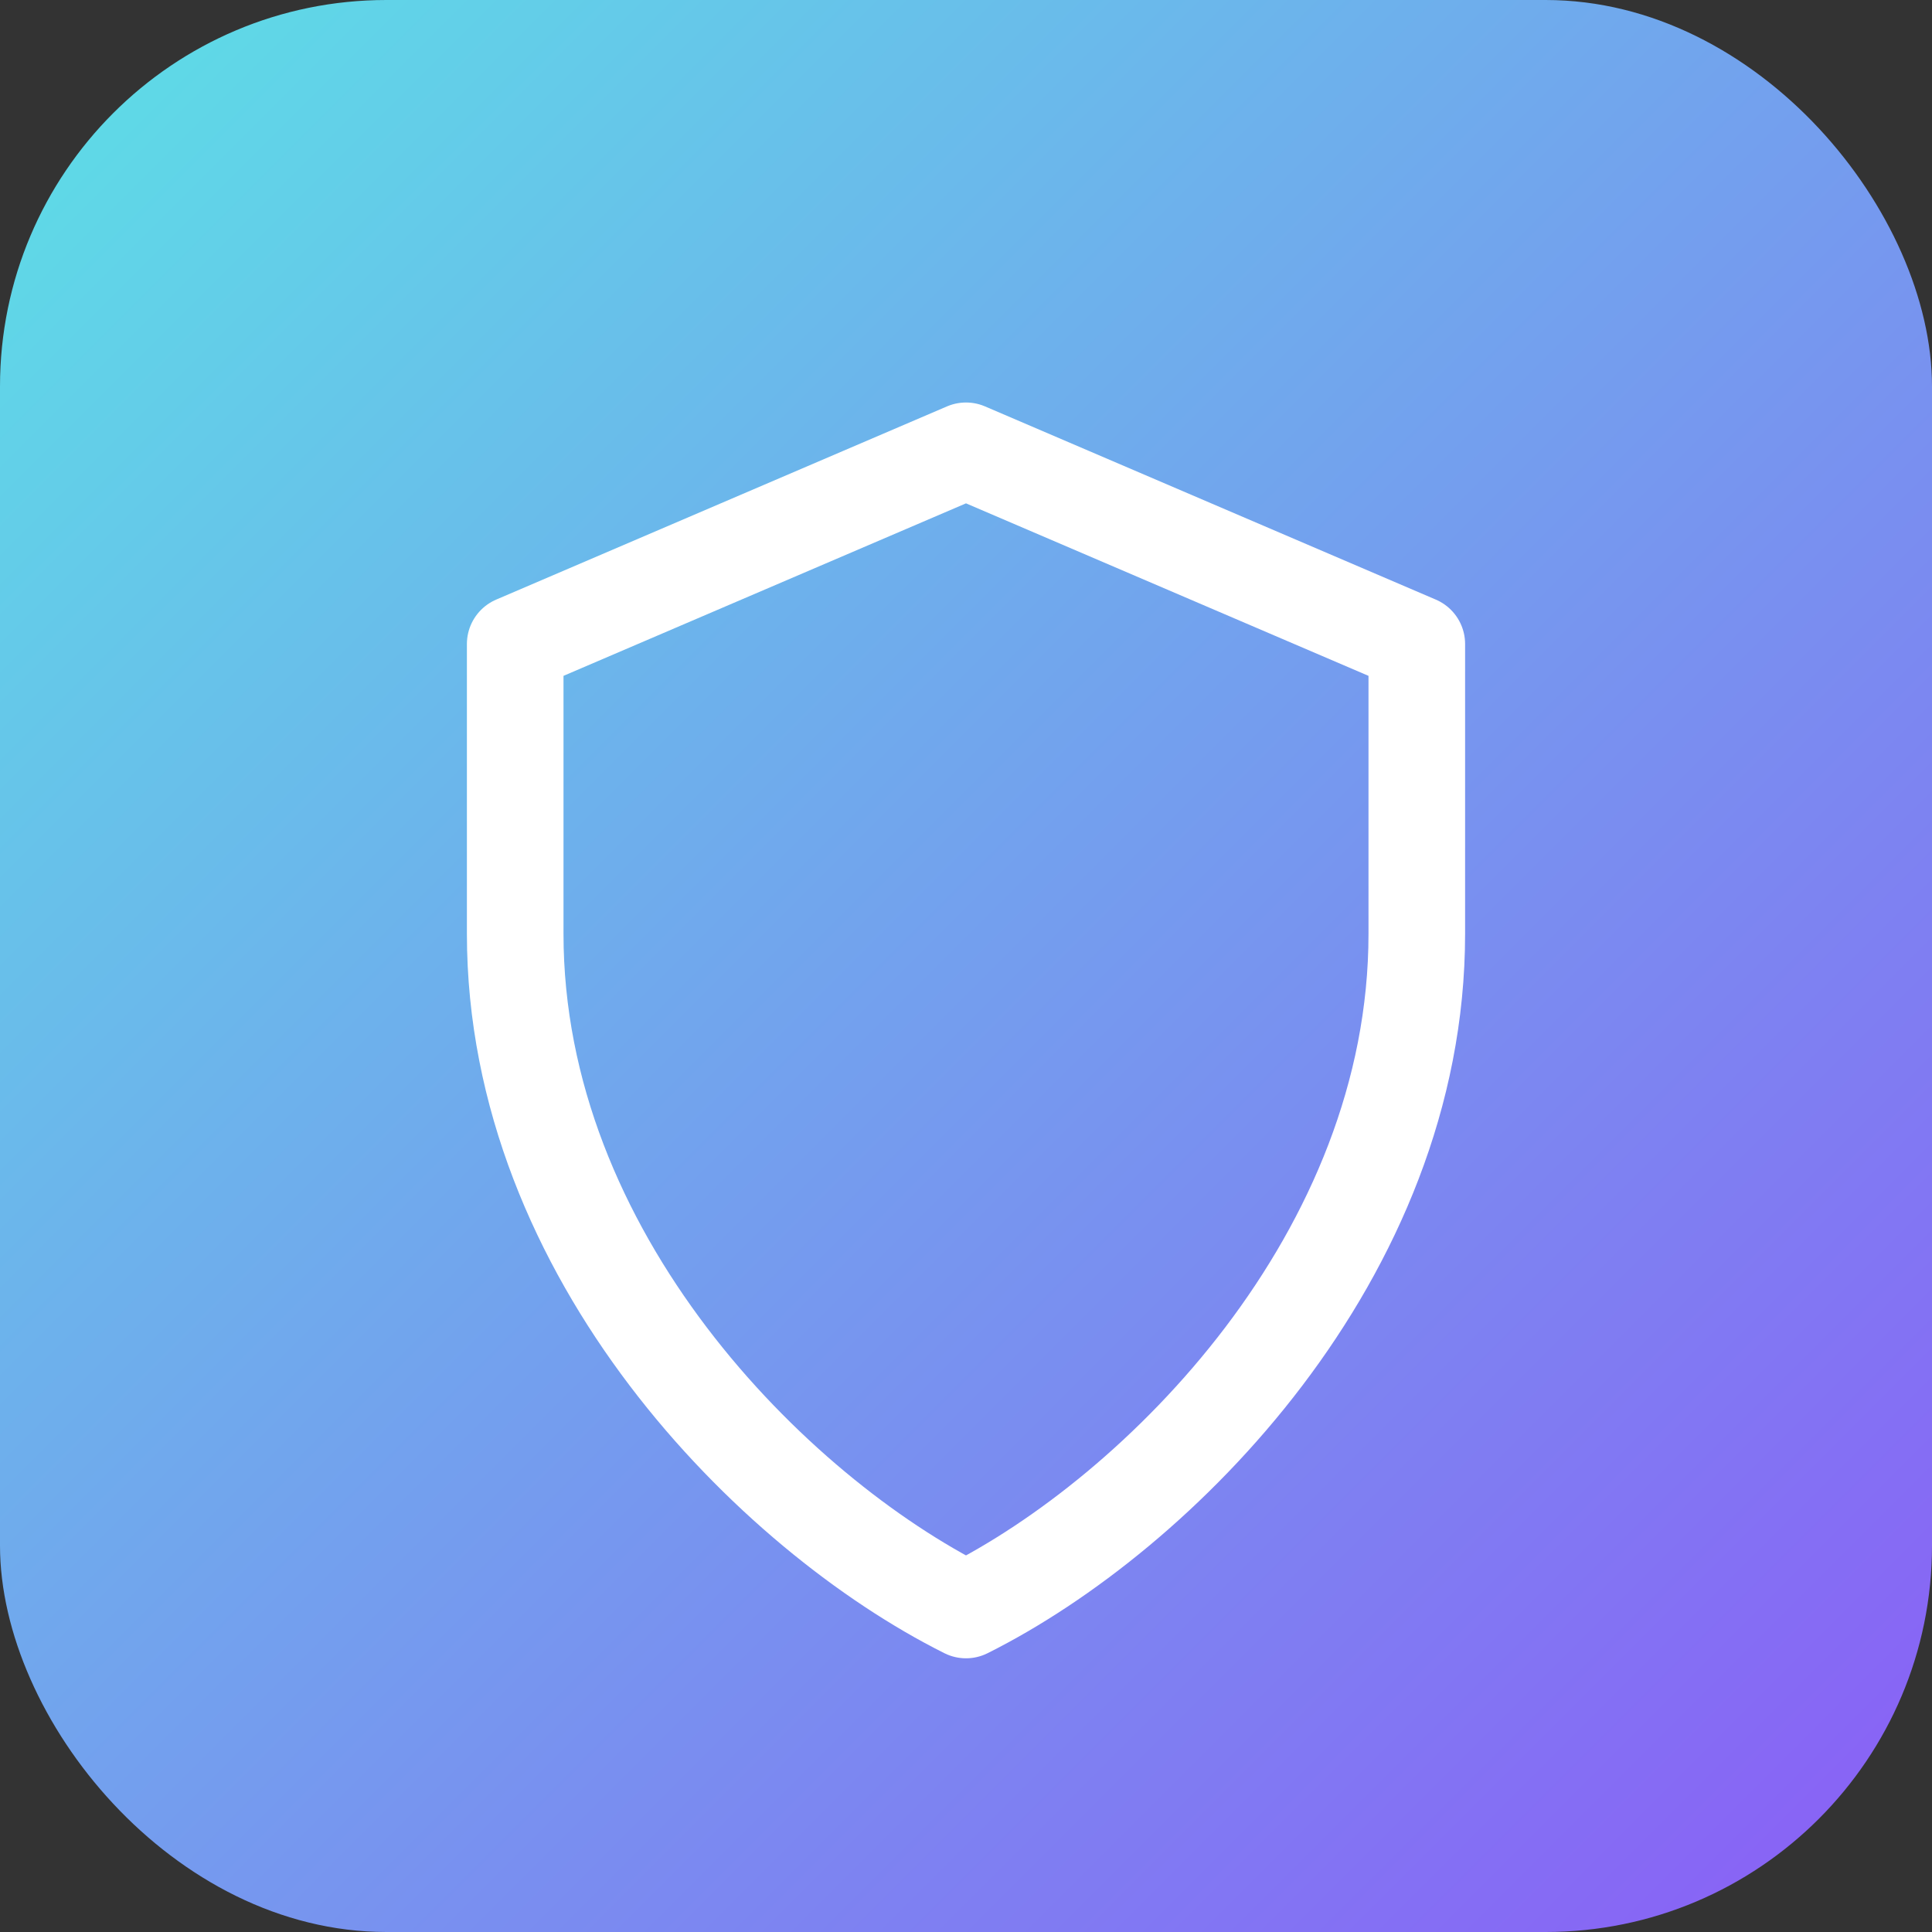
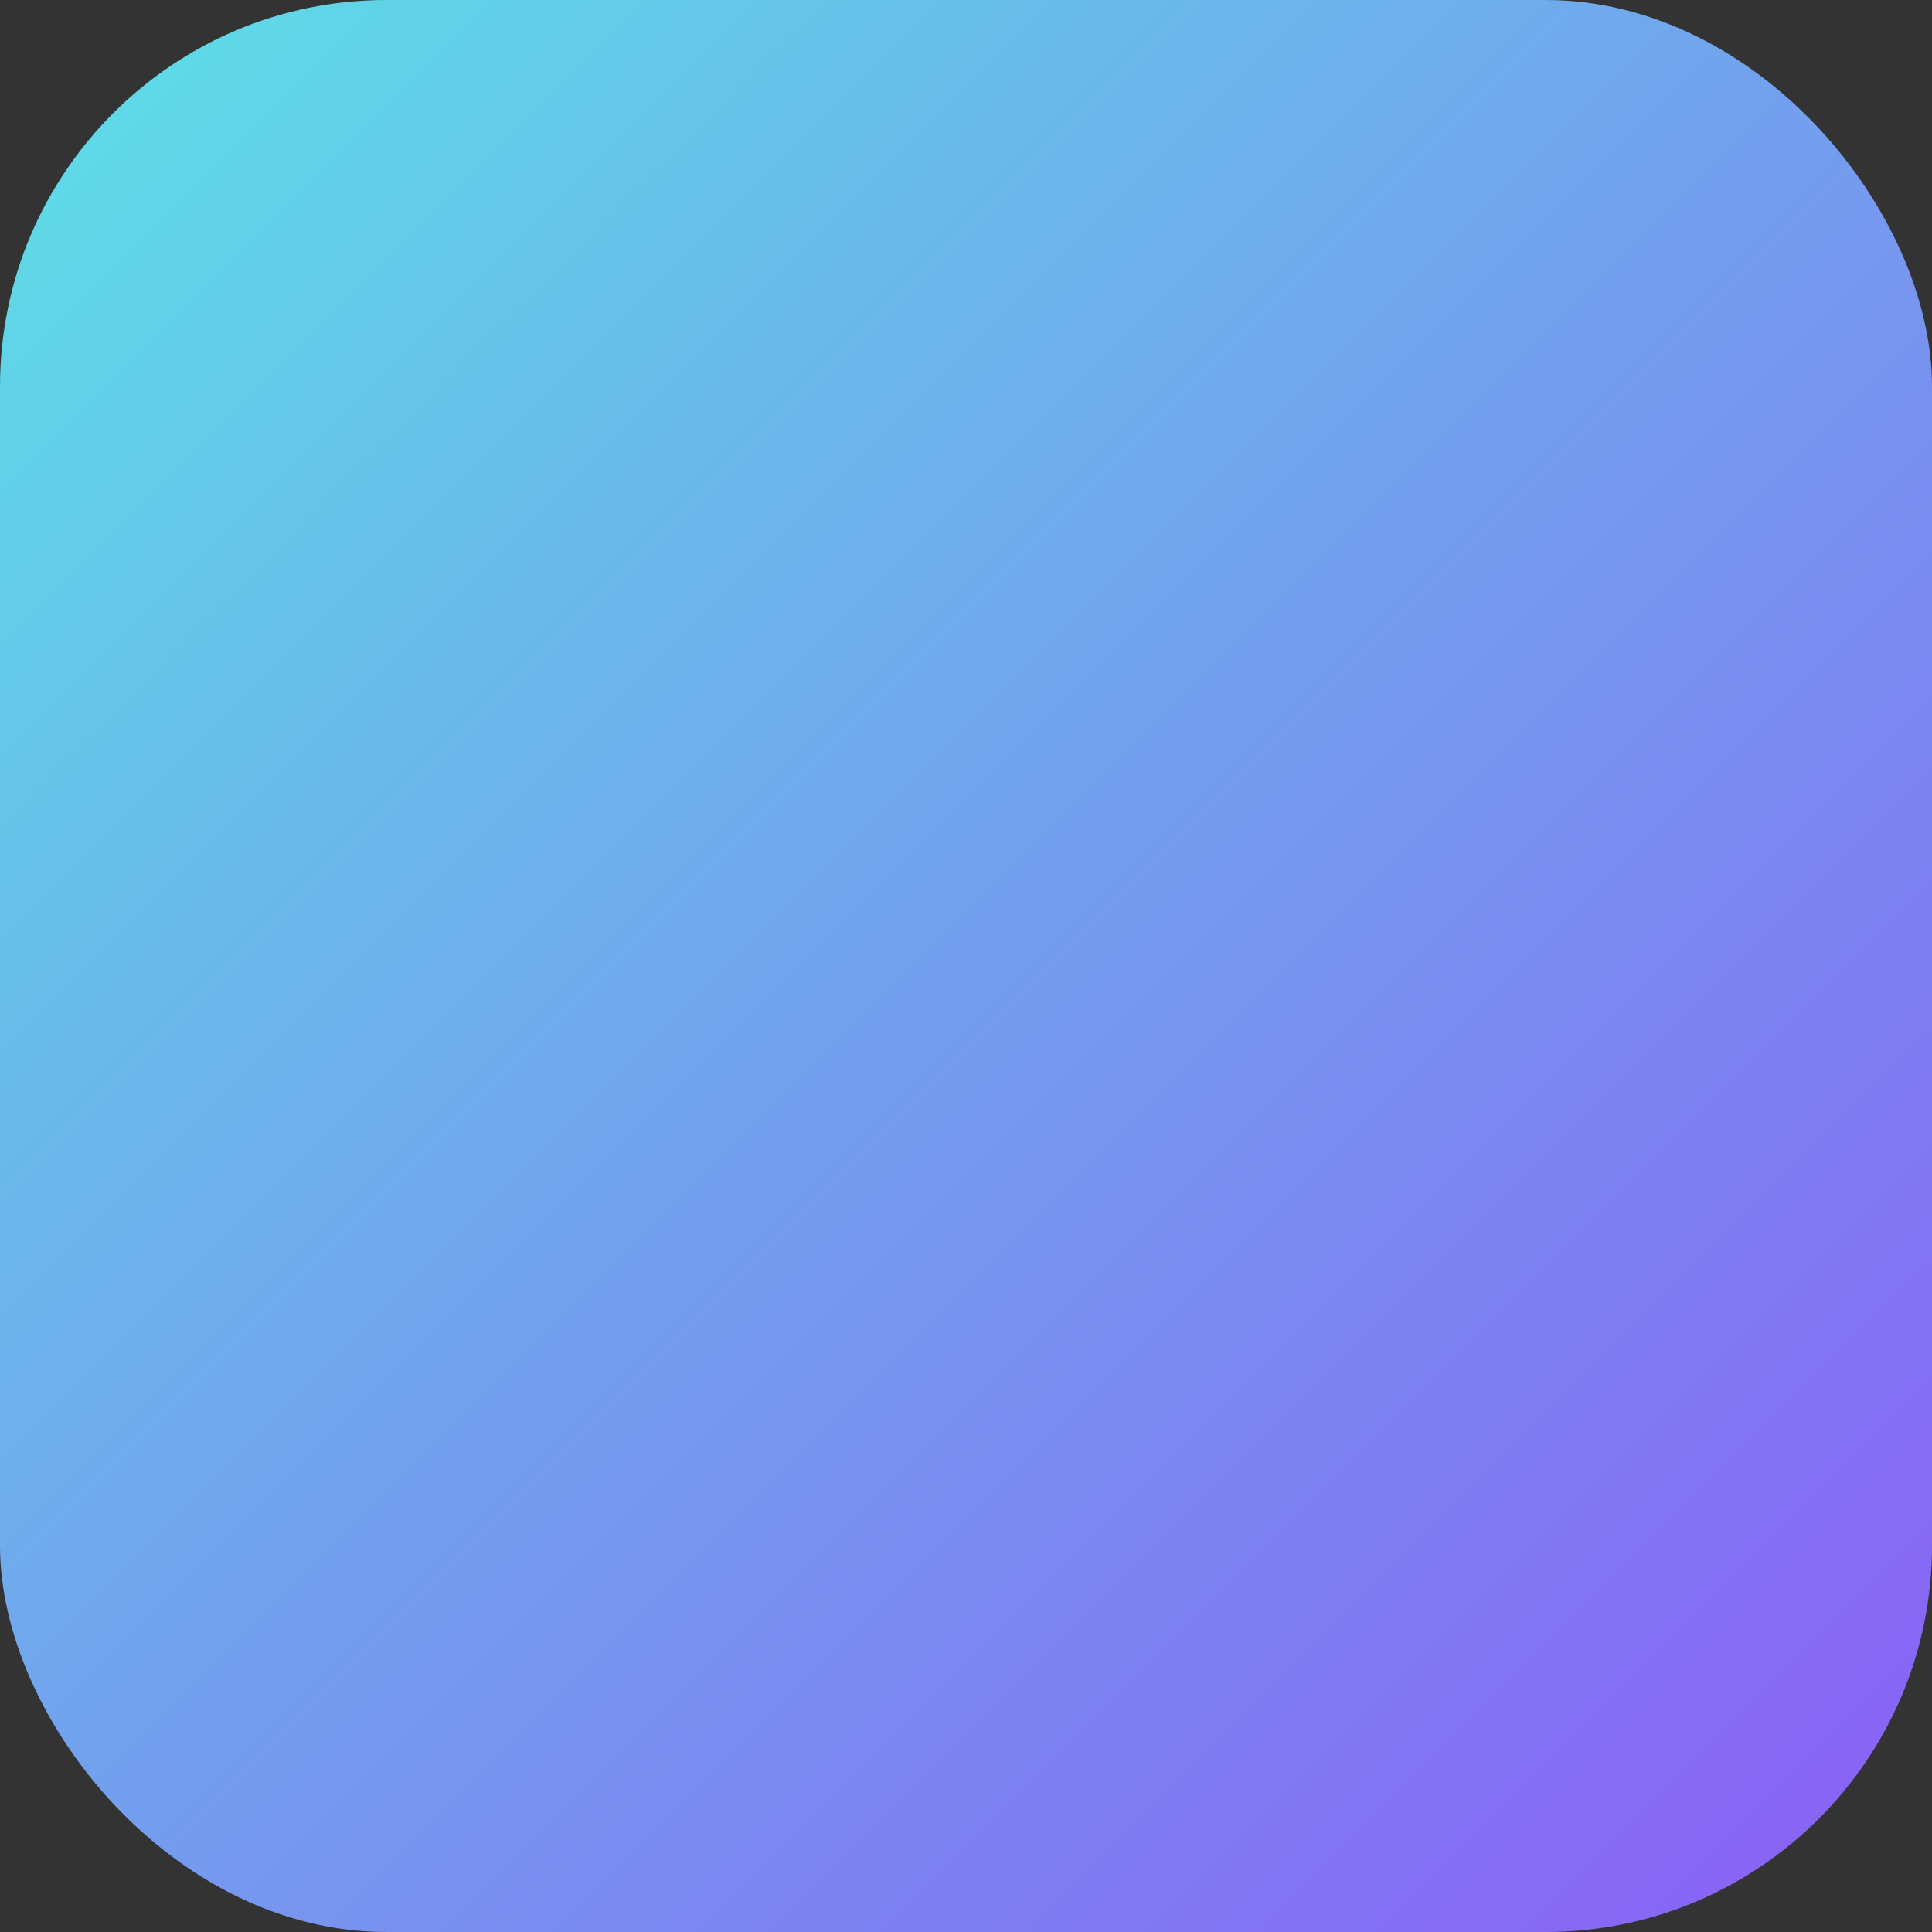
<svg xmlns="http://www.w3.org/2000/svg" width="120" height="120" viewBox="0 0 120 120" fill="none">
  <rect x="0" y="0" width="120" height="120" fill="#333333" stroke="none" />
  <defs>
    <linearGradient id="bgGradient" x1="0%" y1="0%" x2="100%" y2="100%">
      <stop offset="0%" stop-color="#5CE1E6" />
      <stop offset="100%" stop-color="#8B5CF6" />
    </linearGradient>
  </defs>
  <rect width="120" height="120" rx="24" fill="url(#bgGradient)" />
-   <path d="M60 28 L88 40 L88 58 C88 78 72 94 60 100 C48 94 32 78 32 58 L32 40 Z" fill="none" stroke="white" stroke-width="6" stroke-linejoin="round" stroke-linecap="round" />
</svg>